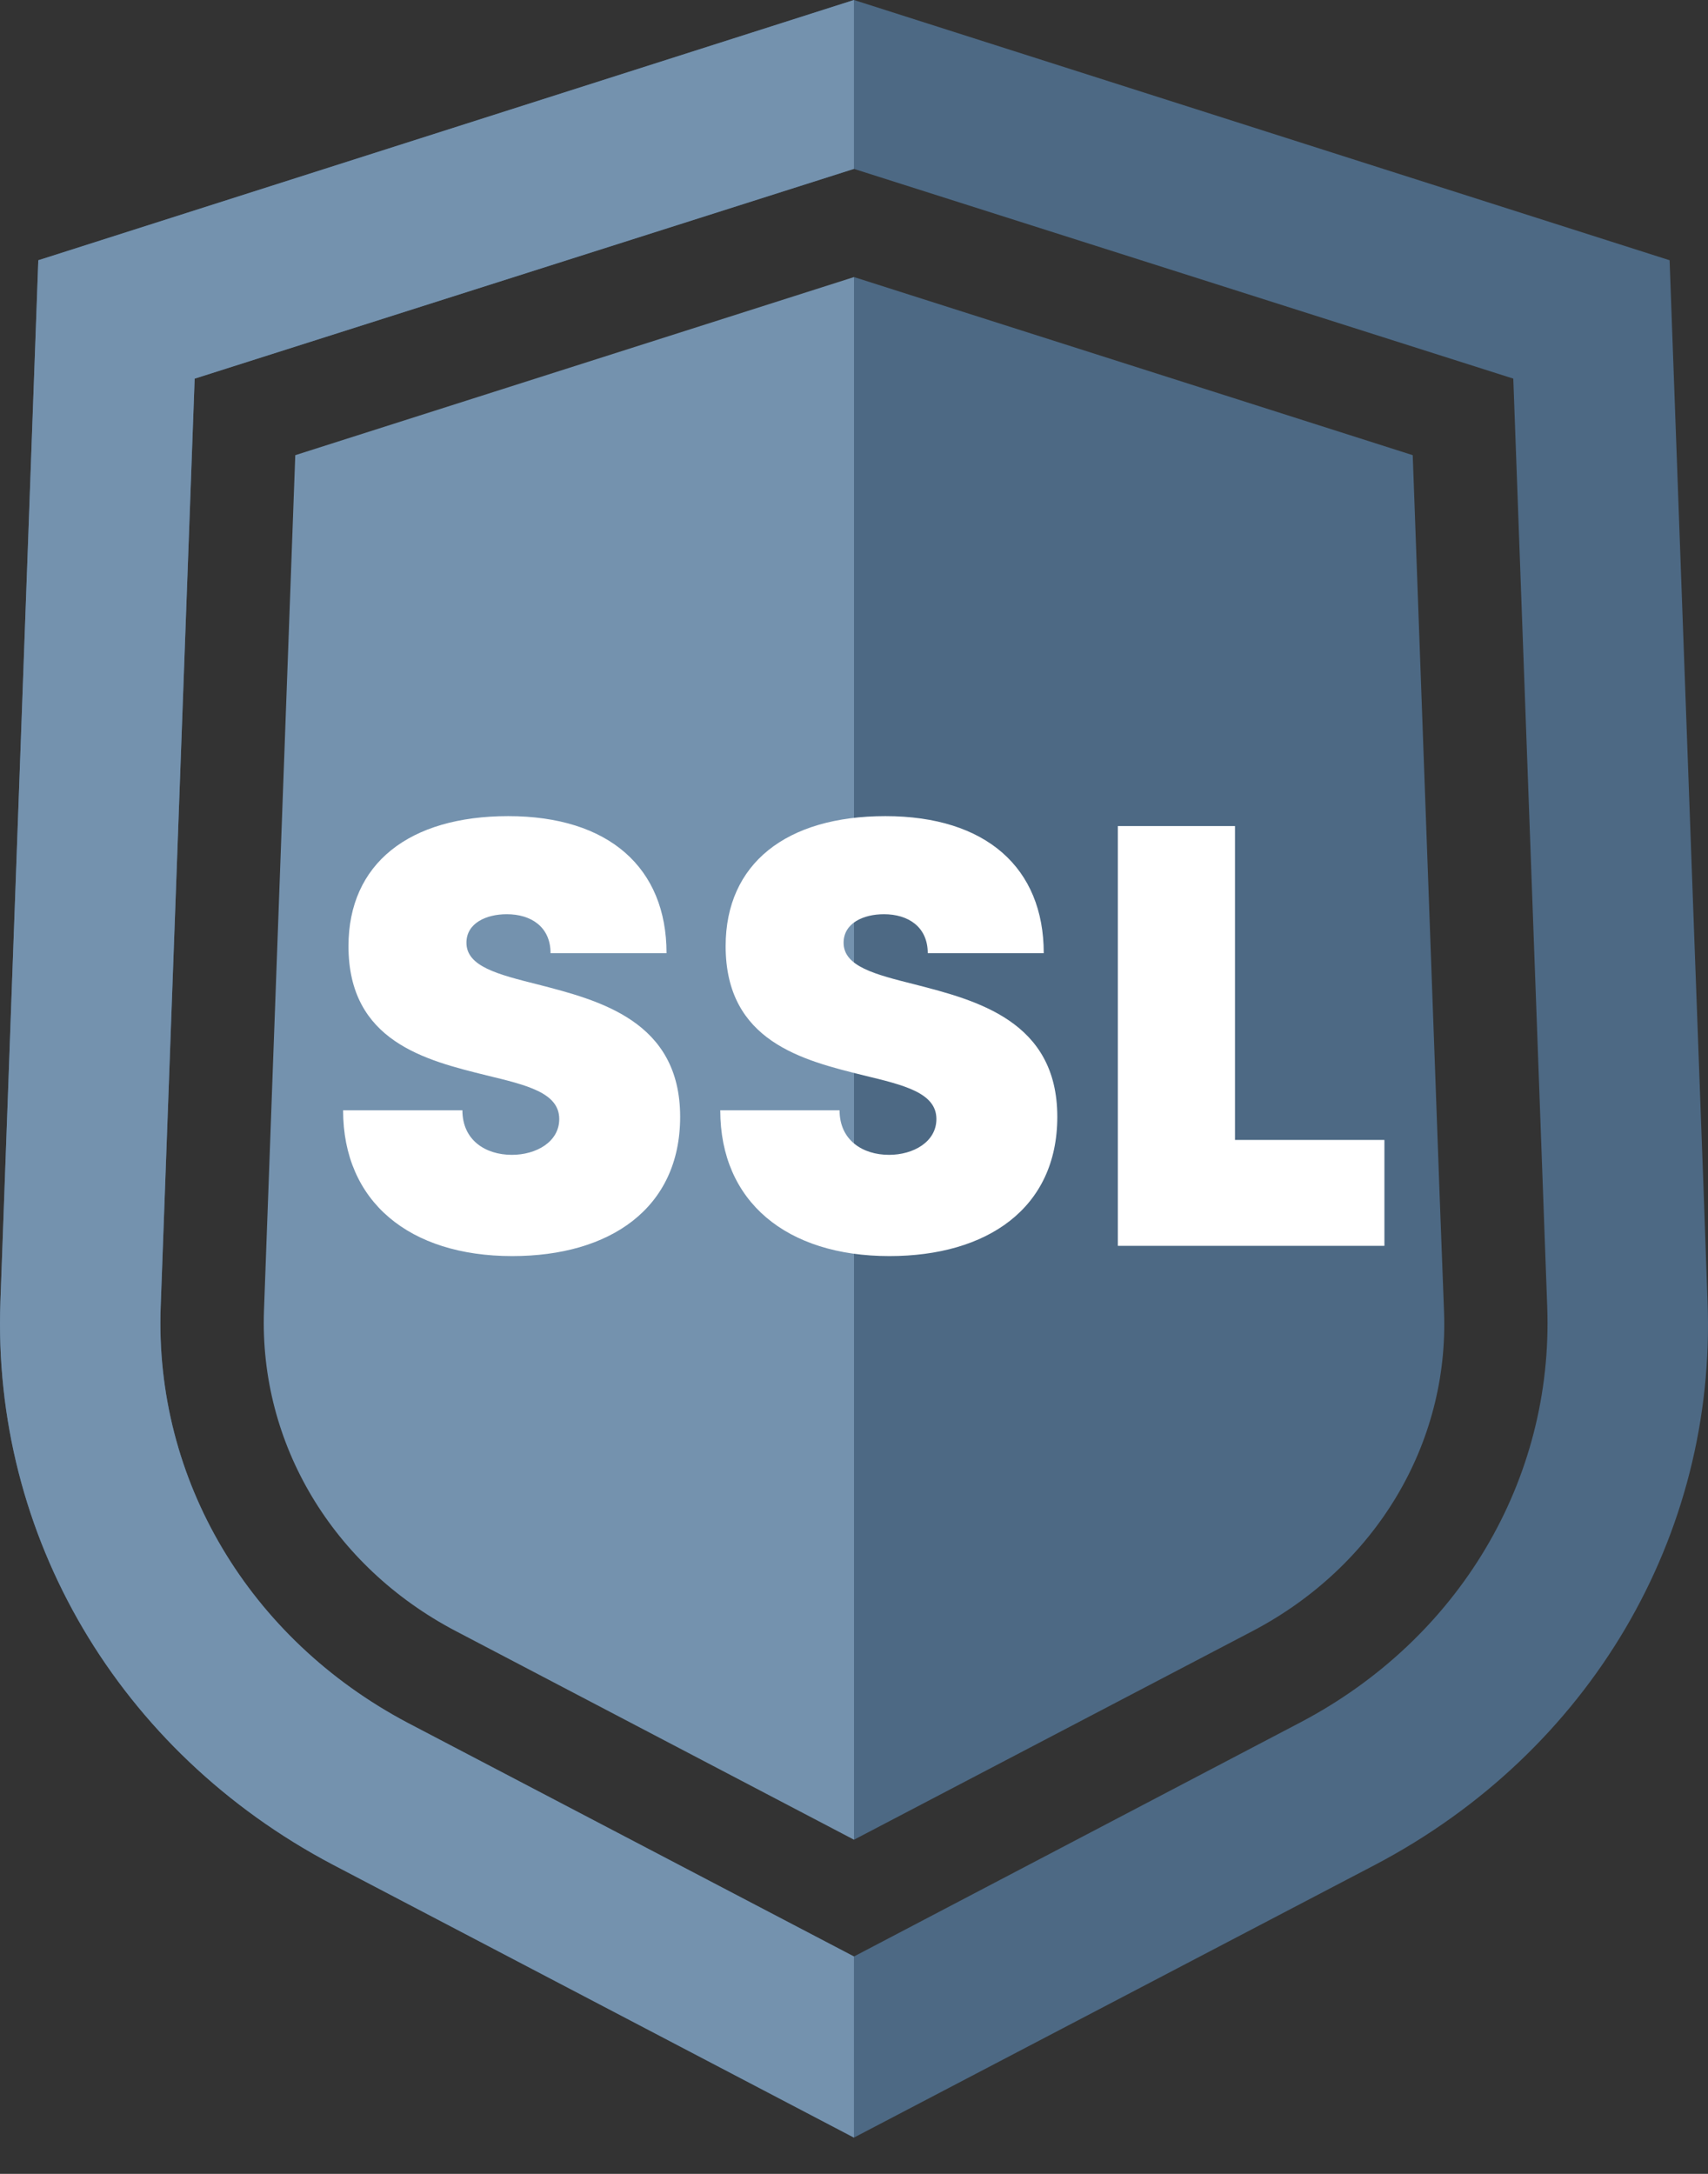
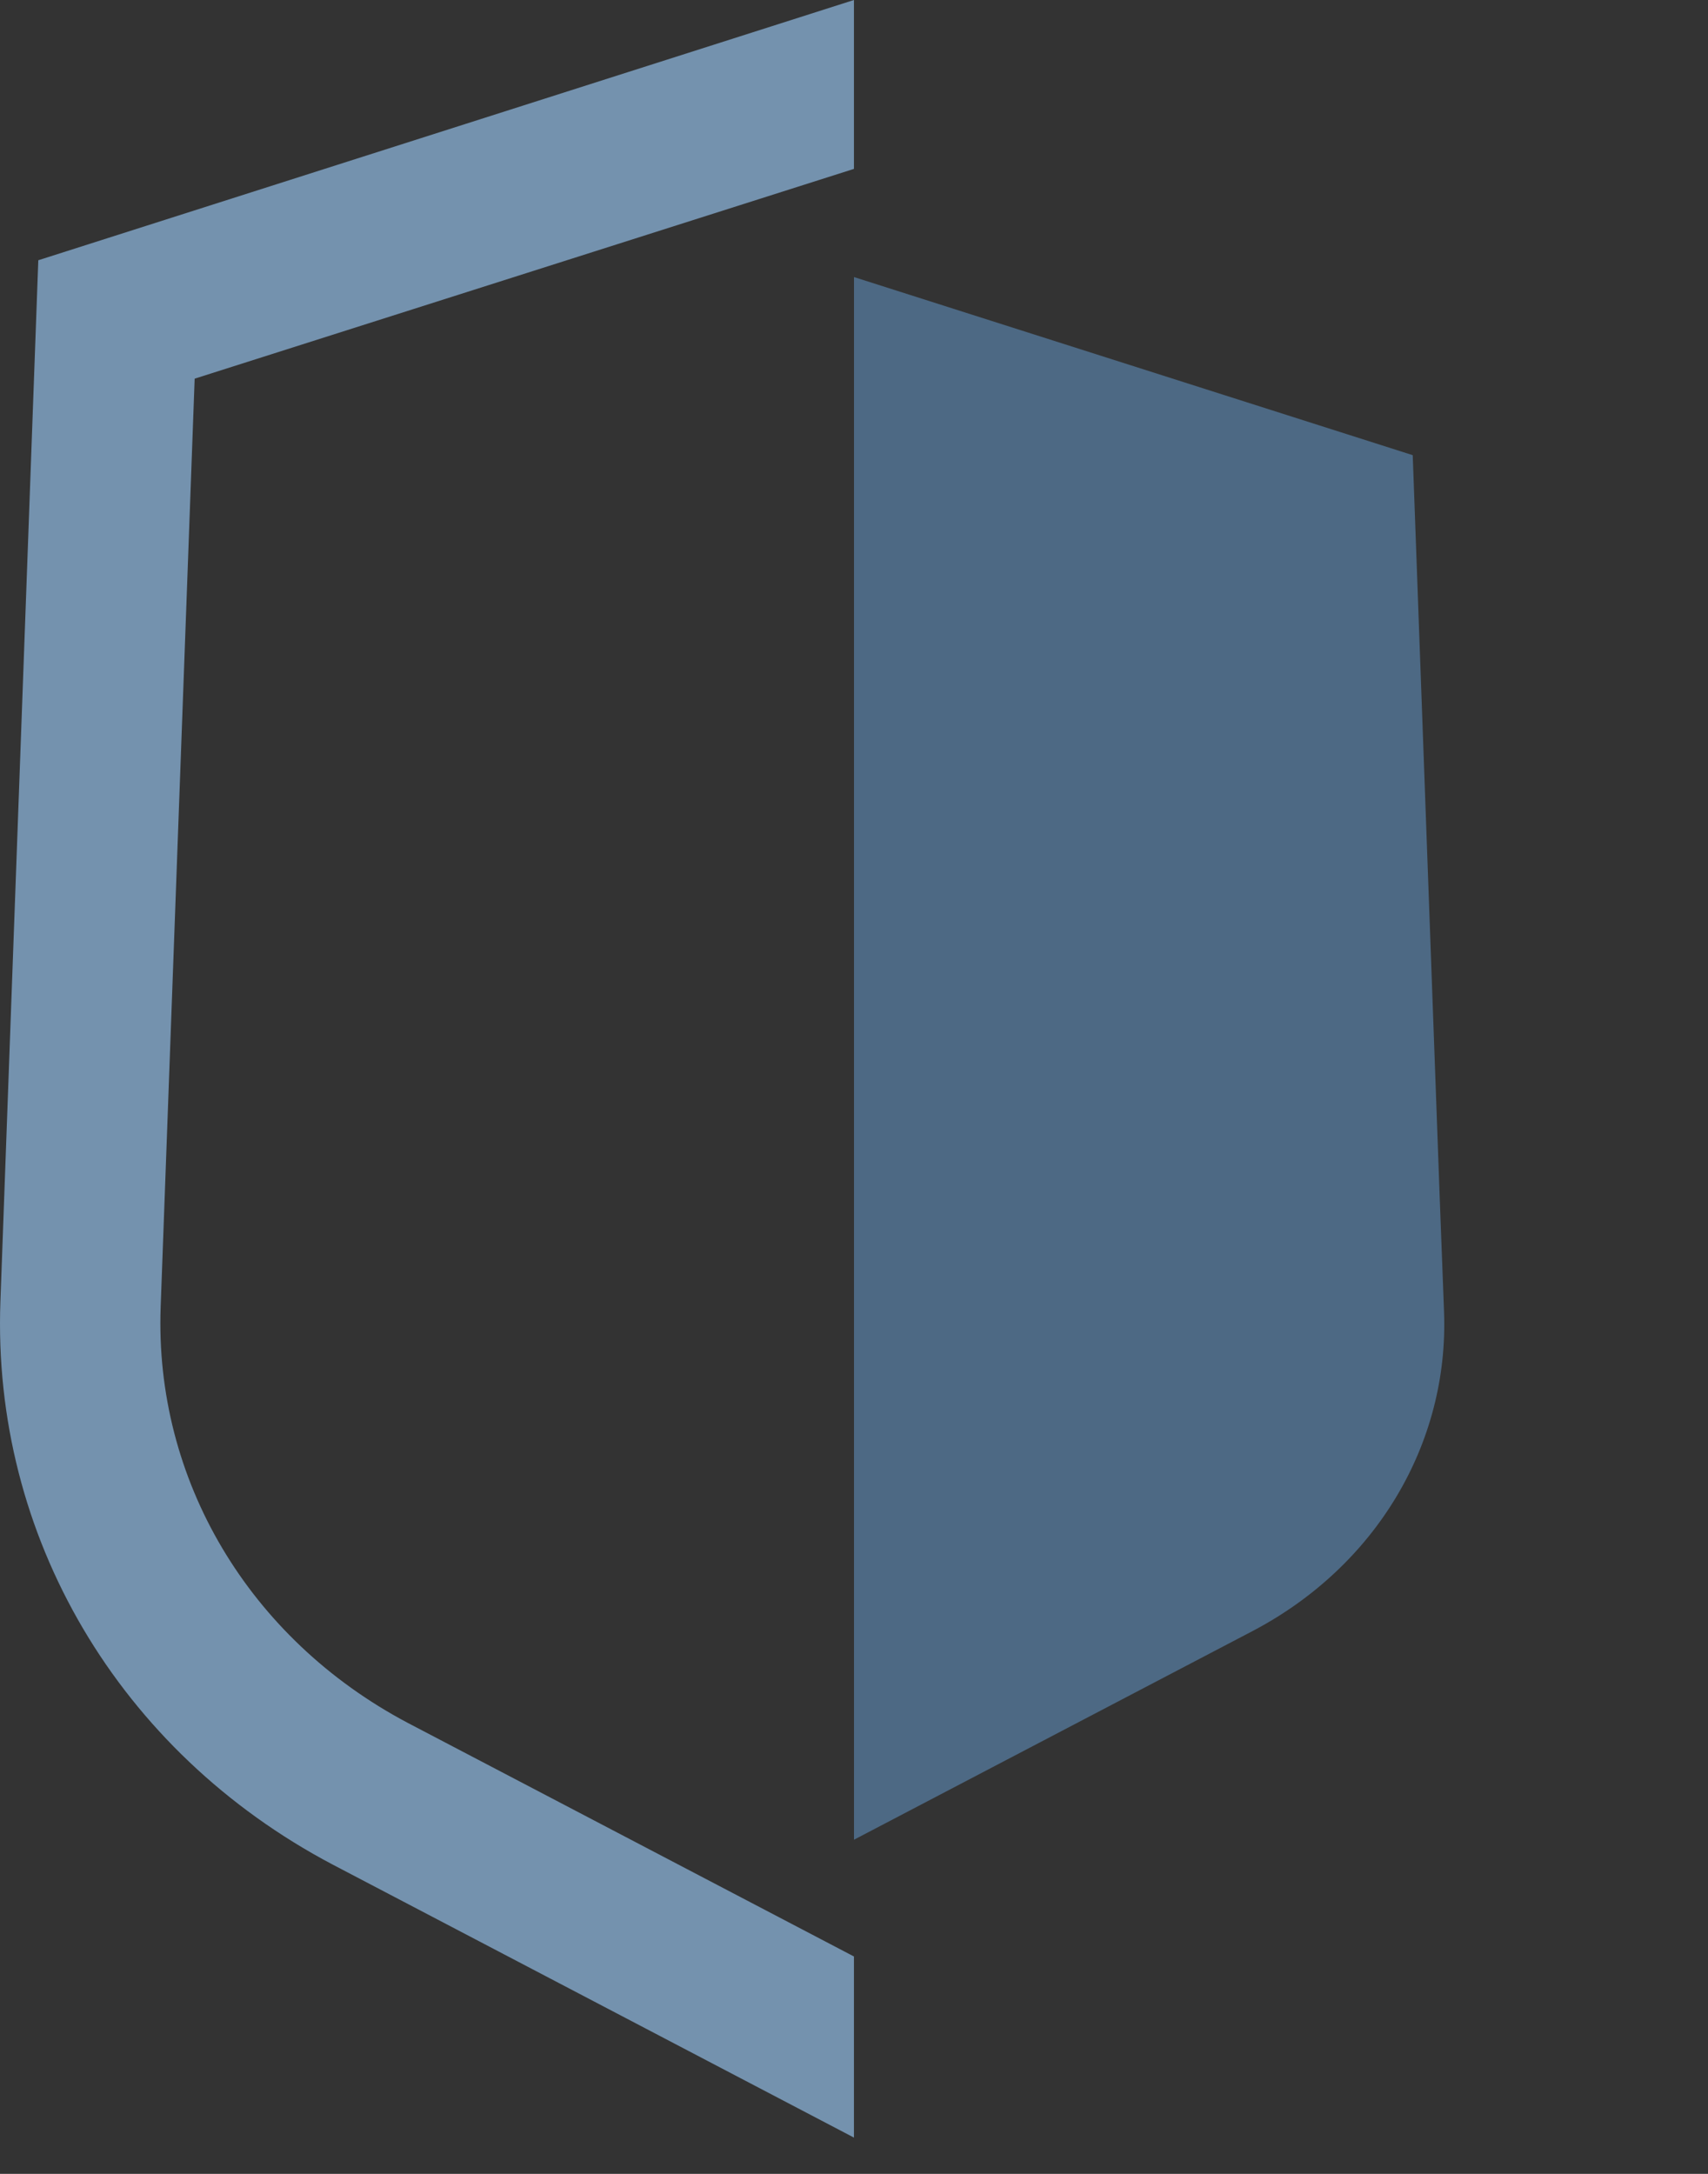
<svg xmlns="http://www.w3.org/2000/svg" width="33" height="42" viewBox="0 0 33 42" fill="none">
  <rect x="0" y="0" width="33" height="42" fill="#333333" stroke="none" />
-   <path d="M5.1 25.33C5.011 27.892 6.425 30.262 8.802 31.511L16.5 35.544V5.353L5.705 8.794L5.1 25.33Z" fill="#7492AE" />
  <path d="M16.5 5.353V35.544L24.204 31.511C26.581 30.262 27.996 27.898 27.9 25.343L27.817 23.151L27.295 8.794L16.5 5.353Z" fill="#4D6984" />
-   <path d="M6.425 36.022L16.499 41.299L26.568 36.029C30.703 33.856 33.169 29.682 32.991 25.145L32.914 22.972L32.736 18.142L32.258 5.028L16.499 0L0.741 5.028L0.008 25.145C-0.158 29.676 2.295 33.843 6.425 36.022ZM7.871 33.282C4.806 31.658 2.984 28.586 3.105 25.253L3.761 7.315L16.499 3.263L29.238 7.315L29.894 25.253C30.015 28.593 28.192 31.664 25.127 33.276L16.499 37.8L7.871 33.282Z" fill="#4D6984" />
  <path d="M16.499 37.8L7.871 33.283C4.806 31.658 2.983 28.586 3.104 25.253L3.761 7.316L16.499 3.263V0L0.74 5.028L0.008 25.145C-0.158 29.676 2.295 33.843 6.425 36.023L16.499 41.299V37.8Z" fill="#7492AE" />
-   <path d="M6.629 21.451H8.934C8.934 22.03 9.381 22.312 9.89 22.312C10.358 22.312 10.805 22.063 10.805 21.62C10.805 21.111 10.174 20.964 9.402 20.777C8.23 20.486 6.733 20.126 6.733 18.28C6.733 16.683 7.907 15.768 9.819 15.768C11.763 15.768 12.878 16.766 12.878 18.416H10.637C10.637 17.903 10.255 17.663 9.792 17.663C9.394 17.663 9.012 17.835 9.012 18.214C9.012 18.674 9.623 18.827 10.386 19.019C11.58 19.327 13.141 19.725 13.141 21.577C13.141 23.349 11.78 24.268 9.897 24.268C7.912 24.268 6.629 23.219 6.629 21.451Z" fill="white" />
-   <path d="M13.916 21.451H16.221C16.221 22.03 16.668 22.312 17.177 22.312C17.645 22.312 18.092 22.063 18.092 21.62C18.092 21.111 17.461 20.964 16.689 20.777C15.517 20.486 14.02 20.126 14.02 18.28C14.02 16.683 15.194 15.768 17.106 15.768C19.05 15.768 20.166 16.766 20.166 18.416H17.925C17.925 17.903 17.542 17.663 17.079 17.663C16.681 17.663 16.299 17.835 16.299 18.214C16.299 18.674 16.91 18.827 17.674 19.019C18.868 19.327 20.428 19.725 20.428 21.577C20.428 23.349 19.067 24.268 17.184 24.268C15.199 24.268 13.916 23.219 13.916 21.451Z" fill="white" />
-   <path d="M26.748 22.024V24.07H21.598V15.96H23.861V22.024H26.748V22.024Z" fill="white" />
</svg>